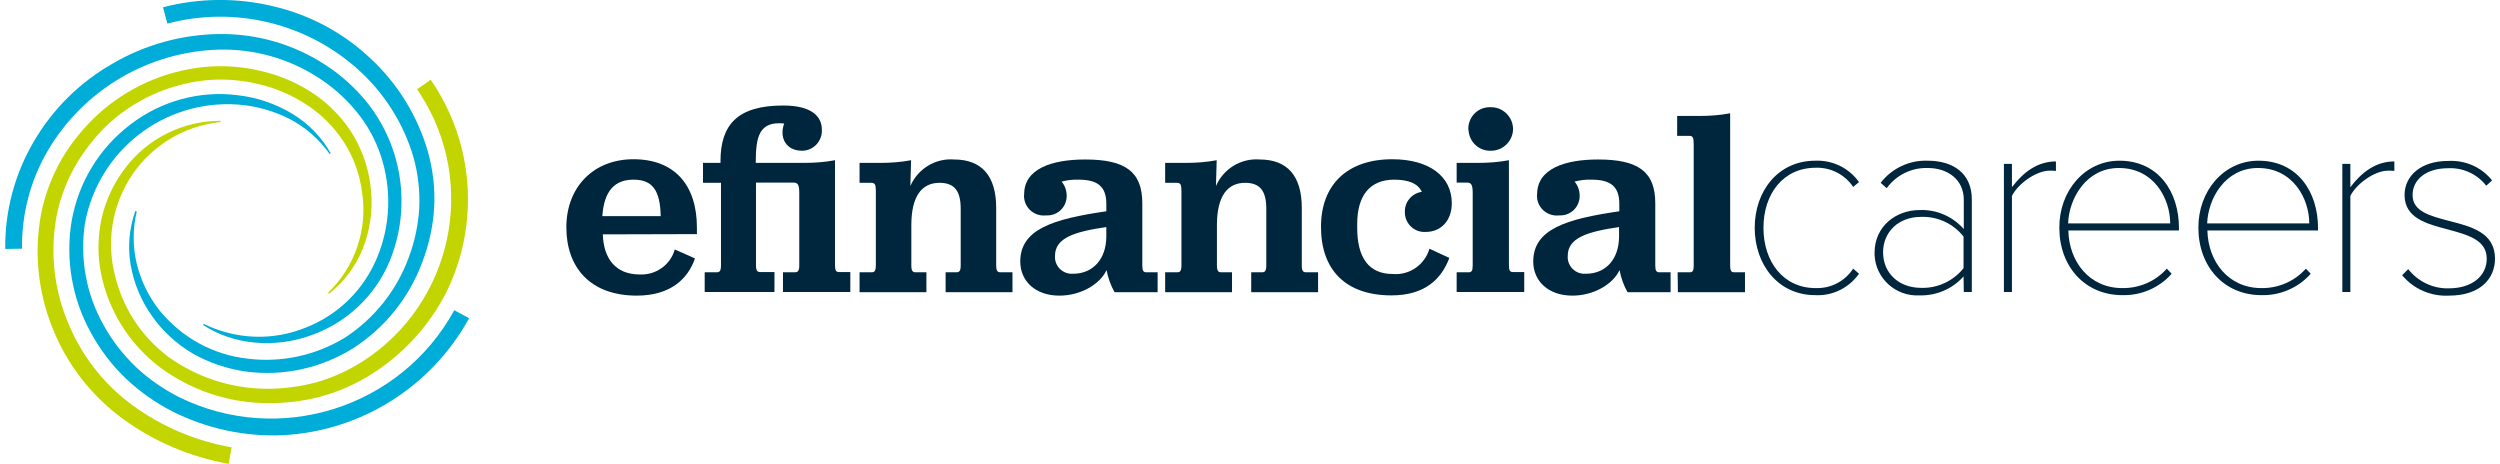
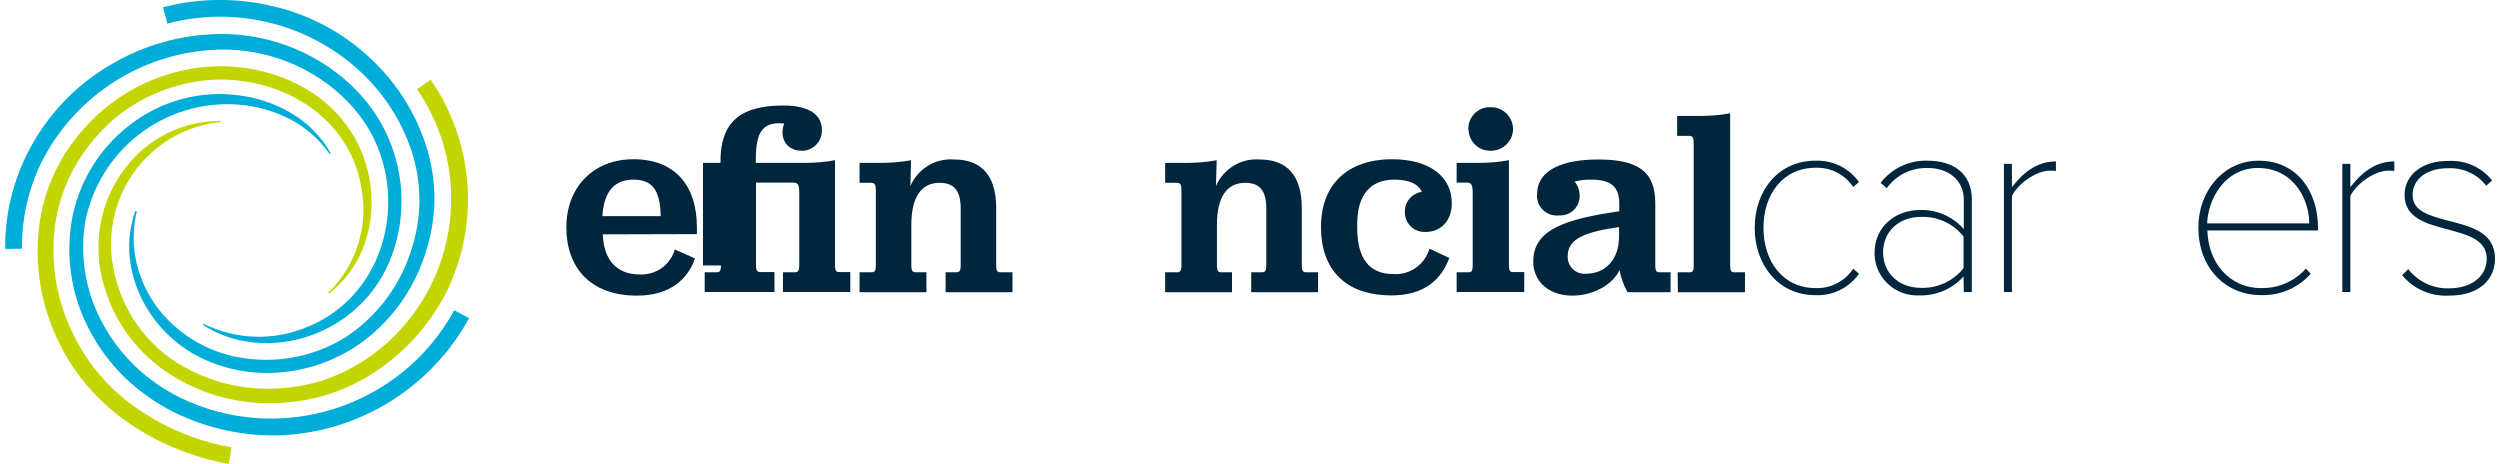
<svg xmlns="http://www.w3.org/2000/svg" version="1.1" id="Ebene_1" x="0px" y="0px" width="1024" height="190" viewBox="0 0 1024 190.8" style="enable-background:new 0 0 1024 190.8;" xml:space="preserve">
  <style type="text/css">
	.st0{fill:#C2D500;}
	.st1{fill:#00ACD8;}
	.st2{fill:#00263E;}
</style>
  <path class="st0" d="M91.9,190.8c-15.7-2.8-30.6-9.1-43.5-18.5c-13-9.5-23.1-22.5-29-37.5c-6-14.9-7.6-31.3-4.6-47.1  c1.6-7.9,4.5-15.4,8.5-22.4c4.1-6.9,9.2-13.1,15.1-18.5c12-10.8,27-17.5,43-19.2c8-0.8,16-0.3,23.8,1.6c7.8,1.8,15.3,5,21.9,9.5  c6.7,4.6,12.3,10.5,16.4,17.5c4,7,6.4,14.7,7,22.7c0.7,7.9-0.5,15.9-3.4,23.3c-2.9,7.3-7.7,13.7-13.9,18.6l-0.4-0.4  c11-10.6,16.3-25.9,14-41.1c-0.9-7.4-3.4-14.4-7.4-20.7c-4-6.2-9.2-11.5-15.4-15.5c-6.2-4.1-13-7-20.2-8.6c-7.2-1.7-14.6-2.2-22-1.4  c-14.8,1.7-28.7,8-39.6,18.1C37,56.2,32.4,62,28.7,68.4c-3.6,6.4-6.2,13.4-7.6,20.6c-2.7,14.6-1.1,29.7,4.6,43.4  c5.6,13.8,14.8,25.7,26.8,34.4c12.1,8.8,25.9,14.6,40.6,17.2L91.9,190.8z" />
  <path class="st1" d="M133.4,63.3c-4.3-6.1-10-11.1-16.7-14.5c-6.6-3.3-13.8-5.3-21.1-5.8c-30.3-2.1-57.3,18.9-62.8,48.8  c-2.2,14.5,0.5,29.3,7.7,42c3.5,6.4,8,12.1,13.3,17.2c5.3,5,11.3,9.1,17.8,12.4c41.2,20.2,91.1,4.4,113.1-35.8l6.1,3.3  c-15.5,28.2-44.4,46.4-76.5,48.1c-15.8,0.7-31.5-2.7-45.6-9.8c-7-3.6-13.5-8.2-19.2-13.6c-5.7-5.5-10.5-11.8-14.3-18.8  c-7.7-13.9-10.5-30.1-7.9-45.8C30.1,75,38.7,60.9,51.5,51.2c12.6-9.7,28.6-14.1,44.4-12c7.8,0.9,15.3,3.5,22,7.5  c6.7,4,12.2,9.6,16,16.4L133.4,63.3z" />
  <path class="st0" d="M88.6,50.2c-14.6,1.5-27.7,9.2-36.1,21.3c-8.1,11.8-10.9,26.4-7.7,40.4c1.5,6.9,4.2,13.5,8,19.5  c3.8,5.9,8.7,11.2,14.3,15.4c11.6,8.3,25.5,12.9,39.7,13.1c7.1,0.1,14.2-0.8,21-2.6c6.8-1.9,13.3-4.9,19.3-8.7  c36.9-23.8,47.4-73.1,23.6-109.9c-0.4-0.7-0.9-1.4-1.3-2l5.6-3.9c17.9,25.9,20.3,59.5,6.3,87.7c-7.1,13.7-17.7,25.3-30.8,33.5  c-6.5,4.1-13.6,7.2-21,9.2c-7.4,1.9-15.1,2.8-22.8,2.6c-15.5-0.3-30.4-5.4-42.9-14.6c-12.5-9.4-21.1-22.9-24.3-38.2  c-1.6-7.6-1.5-15.4,0.1-23c1.7-7.6,5-14.6,9.7-20.8c9.3-12.3,23.8-19.5,39.2-19.5L88.6,50.2z" />
  <path class="st1" d="M81.6,133.2c13.2,6.5,28.5,7.1,42.1,1.5c13.4-5.2,24-15.8,29.4-29.1c5.4-13.2,5.9-27.9,1.4-41.5  c-2.2-6.7-5.7-13-10.2-18.4c-4.5-5.5-9.9-10.2-15.9-14C116.4,24,102.3,20.1,88,20.4c-29,0.8-55.6,16.4-70.4,41.4  C10.4,74,6.7,88.1,6.9,102.3L0,102.4c-0.2-15.5,3.9-30.8,11.7-44.1c7.8-13.4,18.9-24.4,32.4-32.1C57.4,18.4,72.5,14.2,88,14  c15.5-0.2,30.7,4.2,43.7,12.7c6.5,4.2,12.2,9.4,17.1,15.4c14.8,18.6,18.3,43.7,9.2,65.6c-6.1,14.4-18.1,25.5-33,30.5  c-7.2,2.5-14.9,3.4-22.5,2.7c-7.5-0.7-14.8-3.1-21.1-7.2L81.6,133.2z" />
  <path class="st1" d="M54.1,87c-1.7,7.1-1.7,14.5,0,21.5c1.7,7,4.9,13.5,9.3,19.1c9,11.1,21.9,18.3,36.1,19.9  c14.1,1.8,28.4-1.3,40.5-8.8c11.9-7.8,21-19.3,25.9-32.6c2.5-6.6,4-13.6,4.4-20.6c0.3-7-0.5-14.1-2.4-20.9  c-4-13.6-11.7-25.9-22.2-35.5C124.4,9.6,94.6,2.3,66.7,9.7L64.9,3c14.9-3.9,30.5-4,45.4-0.4c15,3.5,28.8,10.9,40,21.5  c11.3,10.5,19.5,23.9,23.7,38.8c2,7.4,2.9,15.2,2.4,22.9c-0.5,7.7-2.2,15.2-5,22.4C166,122.6,156,135,143,143.3  c-13.2,8.2-28.8,11.6-44.2,9.5c-7.6-1.1-15-3.6-21.7-7.4c-6.6-3.9-12.4-9.2-16.8-15.5c-4.4-6.2-7.4-13.4-8.7-20.9  c-1.3-7.4-0.6-15.1,1.9-22.2L54.1,87z" />
  <path class="st2" d="M245.8,96.4c0.3,9.9,5.2,16.5,15.2,16.5c6.6,0.3,12.6-3.9,14.4-10.3l8.3,3.7c-2.9,8.5-10.2,15.3-23.9,15.3  c-19.3,0-29-11.7-29-28.1c0-16.6,11.2-28,27.6-28c16.8,0,26.1,10.5,26.1,28.1v2.7L245.8,96.4z M245.6,88.9h24  c-0.2-10.8-3.5-15-11.2-15S246.3,78.5,245.6,88.9L245.6,88.9z" />
-   <path class="st2" d="M287,67h7.2v-0.7c0-15.1,7.1-22.9,25.8-22.9c11,0,15.9,4,15.9,10c0.2,4.5-3.3,8.4-7.8,8.6c-0.1,0-0.3,0-0.4,0  c-6.7,0-9.4-5.6-7.3-11.2c-10.2-1-11.7,5.1-11.7,16.2h19.8c4.3,0,8.6-0.3,12.8-1.1v43.2c0,2.3,0.5,2.8,1.7,2.8h4.6v8.2h-27.7V112  h4.8c1.3,0,1.9-0.5,1.9-2.8V79.5c0-3.4-0.5-4.4-2.4-4.4h-15.4v34c0,2.5,0.7,2.8,1.9,2.8h5.7v8.2h-28.7V112h4.8  c1.2,0,1.9-0.3,1.9-2.8v-34H287V67z" />
+   <path class="st2" d="M287,67h7.2v-0.7c0-15.1,7.1-22.9,25.8-22.9c11,0,15.9,4,15.9,10c0.2,4.5-3.3,8.4-7.8,8.6c-0.1,0-0.3,0-0.4,0  c-6.7,0-9.4-5.6-7.3-11.2c-10.2-1-11.7,5.1-11.7,16.2h19.8c4.3,0,8.6-0.3,12.8-1.1v43.2c0,2.3,0.5,2.8,1.7,2.8h4.6v8.2h-27.7V112  h4.8c1.3,0,1.9-0.5,1.9-2.8V79.5c0-3.4-0.5-4.4-2.4-4.4h-15.4v34c0,2.5,0.7,2.8,1.9,2.8h5.7v8.2h-28.7V112h4.8  c1.2,0,1.9-0.3,1.9-2.8H287V67z" />
  <path class="st2" d="M372.3,76.5c3.1-7.1,10.3-11.5,18-10.9c11.2,0,17.3,6.6,17.3,19.9v23.7c0,2.5,0.7,2.8,1.9,2.8h4.8v8.2h-27.5  V112h4.3c1.2,0,1.9-0.3,1.9-2.8V85.8c0-7.4-2.7-10.6-8.7-10.6c-7.3,0-11.6,5.5-11.6,17.4v16.6c0,2.5,0.7,2.8,1.9,2.8h4.3v8.2h-27.5  V112h4.8c1.2,0,1.9-0.3,1.9-2.8V78.5c0-2.6-0.4-3.3-1.9-3.3h-4.8V67h8.5c4.2,0,8.5-0.3,12.7-1.1L372.3,76.5z" />
-   <path class="st2" d="M434.5,74.7c1.4,1.6,2.1,3.7,2.1,5.9c0,4.4-3.5,8-7.9,8c-0.2,0-0.4,0-0.6,0c-4.5,0.5-8.5-2.7-9-7.1  c-0.1-0.5-0.1-1.1,0-1.6c0-10.5,11.4-14.3,25.1-14.3c16.5,0,23.5,5,23.5,18v25.6c0,2.1,0.4,2.8,1.7,2.8h4.6v8.2h-17.7  c-1.6-2.8-2.7-5.9-3.3-9.1c-2.7,5.8-10.6,10.5-19.4,10.5c-10,0-16.1-6.1-16.1-14c0-13.3,13.4-17.5,35.4-20.7v-3.1  c0-7.1-3.6-9.9-11.4-9.9C439.2,73.8,436.8,74.1,434.5,74.7z M452.9,97.5v-4.1c-13.2,1.9-21.1,4.5-21.1,11.8  c-0.3,3.9,2.7,7.2,6.5,7.4c0.4,0,0.7,0,1.1,0C447.6,112.5,452.8,106.4,452.9,97.5z" />
  <path class="st2" d="M498,76.5c3.1-7.1,10.3-11.5,18-10.9c11.2,0,17.3,6.6,17.3,19.9v23.7c0,2.5,0.7,2.8,1.9,2.8h4.8v8.2h-27.5V112  h4.3c1.2,0,1.9-0.3,1.9-2.8V85.8c0-7.4-2.7-10.6-8.7-10.6c-7.3,0-11.6,5.5-11.6,17.4v16.6c0,2.5,0.7,2.8,1.9,2.8h4.3v8.2h-27.5V112  h4.8c1.2,0,1.9-0.3,1.9-2.8V78.5c0-2.6-0.4-3.3-1.9-3.3h-4.8V67h8.5c4.2,0,8.5-0.3,12.7-1.1L498,76.5z" />
  <path class="st2" d="M582.7,78.9c-1.6-3.3-5.2-5-11.4-5c-9.8,0-15.2,6.3-15.2,18.2v1.7c0,12.2,4.8,18.9,14.6,18.9  c6.9,0.6,13.2-3.8,15.1-10.4l8.2,3.8c-3.3,8.8-10.2,15.4-23.8,15.4c-18.8,0-29-10.4-29-28.2c0-17.4,10.9-27.8,29.3-27.8  c15.3,0,24.5,7.1,24.5,18.1c0,7.2-4.5,11.8-10.7,11.8c-4.5,0.3-8.3-3.1-8.6-7.6c0-0.2,0-0.3,0-0.5C575.5,83.2,578.5,79.5,582.7,78.9  z" />
  <path class="st2" d="M597,112h4.9c1.2,0,1.7-0.5,1.7-2.8V79.5c0-3.4-0.5-4.4-2.4-4.4H597V67h8.7c4.3,0,8.6-0.3,12.8-1.1v43.2  c0,2.3,0.5,2.8,1.7,2.8h4.6v8.2H597L597,112z M601.8,53.1c-0.1-4.8,3.7-8.9,8.6-9c0.2,0,0.4,0,0.6,0c4.9-0.1,9,3.8,9.2,8.7  c0.1,4.9-3.8,9-8.7,9.2c-0.1,0-0.3,0-0.4,0c-4.8,0.2-8.9-3.5-9.2-8.4C601.8,53.5,601.8,53.3,601.8,53.1z" />
  <path class="st2" d="M645.5,74.7c1.4,1.6,2.1,3.7,2.1,5.9c0,4.4-3.5,8-7.9,8c-0.2,0-0.4,0-0.6,0c-4.5,0.5-8.5-2.7-9-7.1  c-0.1-0.5-0.1-1.1,0-1.6c0-10.5,11.4-14.3,25.1-14.3c16.5,0,23.5,5,23.5,18v25.6c0,2.1,0.4,2.8,1.7,2.8h4.6v8.2h-17.7  c-1.6-2.8-2.7-5.9-3.3-9.1c-2.7,5.8-10.6,10.5-19.4,10.5c-10,0-16.1-6.1-16.1-14c0-13.3,13.4-17.5,35.4-20.7v-3.1  c0-7.1-3.6-9.9-11.4-9.9C650.1,73.8,647.8,74.1,645.5,74.7z M663.8,97.5v-4.1c-13.2,1.9-21.1,4.5-21.1,11.8  c-0.3,3.9,2.7,7.2,6.5,7.4c0.4,0,0.7,0,1.1,0C658.6,112.5,663.7,106.4,663.8,97.5z" />
  <path class="st2" d="M687.9,112h4.9c1.1,0,1.7-0.3,1.7-2.8v-50c0-2.6-0.4-3.3-1.7-3.3h-5.1v-8.2h9c4.3,0,8.6-0.3,12.8-1.1v62.6  c0,2.5,0.7,2.8,1.7,2.8h4.4v8.2h-27.6L687.9,112z" />
  <path class="st2" d="M744.5,66.1c7.1-0.3,13.9,3,18,8.8l-2.4,2c-3.4-5.1-9.2-8.1-15.4-7.9c-13.5,0-21.5,10.9-21.5,24.7  s8,24.8,21.5,24.8c6.2,0.2,12-2.8,15.4-8l2.4,2.1c-4.1,5.8-10.9,9.2-18,8.8c-15.3,0-24.9-12.6-24.9-27.7S729.2,66.1,744.5,66.1z" />
  <path class="st2" d="M805.5,113.7c-4.6,5.2-11.3,8-18.2,7.8c-9.7,0.5-18-7-18.4-16.7c0-0.3,0-0.6,0-0.8c0-11.2,9.1-17.6,18.5-17.6  c6.9-0.3,13.6,2.6,18.2,7.8V82.2c0-8.5-6.8-13.1-14.8-13.1c-6.7-0.2-13,2.9-16.9,8.3l-2.5-2.2c4.6-6,11.9-9.4,19.4-9.1  c10.4,0,18.1,5.2,18.1,15.9v38.1h-3.3L805.5,113.7z M805.5,97.3c-4.2-5.3-10.6-8.3-17.4-8.1c-9.6,0-15.7,6.4-15.7,14.6  s6.1,14.6,15.7,14.6c6.7,0.2,13.2-2.8,17.4-8.1L805.5,97.3z" />
  <path class="st2" d="M822.1,67.4h3.3V77c4.7-6.2,10.5-10.6,18.1-10.6v3.9c-0.9-0.1-1.7-0.1-2.6-0.1c-5.6,0-13.1,5.5-15.5,10.4v39.5  h-3.3V67.4z" />
-   <path class="st2" d="M869.6,66.1c16.2,0,24.5,13,24.5,27.6v1.1h-45.5c0.3,12.9,8.7,23.7,22.2,23.7c7,0.1,13.7-2.8,18.3-8l2,2.1  c-5.1,5.8-12.6,9-20.3,8.8c-15.3,0-25.9-11.7-25.9-27.7C844.8,78.5,855.4,66.1,869.6,66.1z M848.5,91.9h42  c0-10.2-6.7-22.8-21.1-22.8C856,69.1,848.9,81.5,848.5,91.9z" />
  <path class="st2" d="M926.8,66.1c16.2,0,24.5,13,24.5,27.6v1.1h-45.5c0.3,12.9,8.7,23.7,22.2,23.7c7,0.1,13.7-2.8,18.3-8l2,2.1  c-5.1,5.8-12.6,9-20.3,8.8c-15.3,0-25.9-11.7-25.9-27.7C902,78.5,912.6,66.1,926.8,66.1z M905.7,91.9h42c0-10.2-6.7-22.8-21.1-22.8  C913.2,69.1,906.1,81.5,905.7,91.9z" />
  <path class="st2" d="M961.3,67.4h3.3V77c4.7-6.2,10.5-10.6,18.1-10.6v3.9c-0.9-0.1-1.7-0.1-2.6-0.1c-5.6,0-13.1,5.5-15.5,10.4v39.5  h-3.3V67.4z" />
  <path class="st2" d="M988.4,110.7c4,5.1,10.2,8.1,16.7,7.9c9.7,0,15.6-5.2,15.6-12.2c0-7.8-7.9-9.8-15.9-12  c-8.7-2.3-17.9-4.6-17.9-14.2c0-7.8,6.6-14,17.9-14c7-0.4,13.7,2.5,18.1,8l-2.4,2.2c-3.7-4.8-9.6-7.5-15.7-7.2  c-9.2,0-14.6,4.8-14.6,11c0,6.9,7.3,8.6,15.1,10.7c9.1,2.3,18.8,4.8,18.8,15.5c0,8.2-6.1,15.2-18.9,15.2c-7.4,0.4-14.6-2.7-19.3-8.4  L988.4,110.7z" />
</svg>